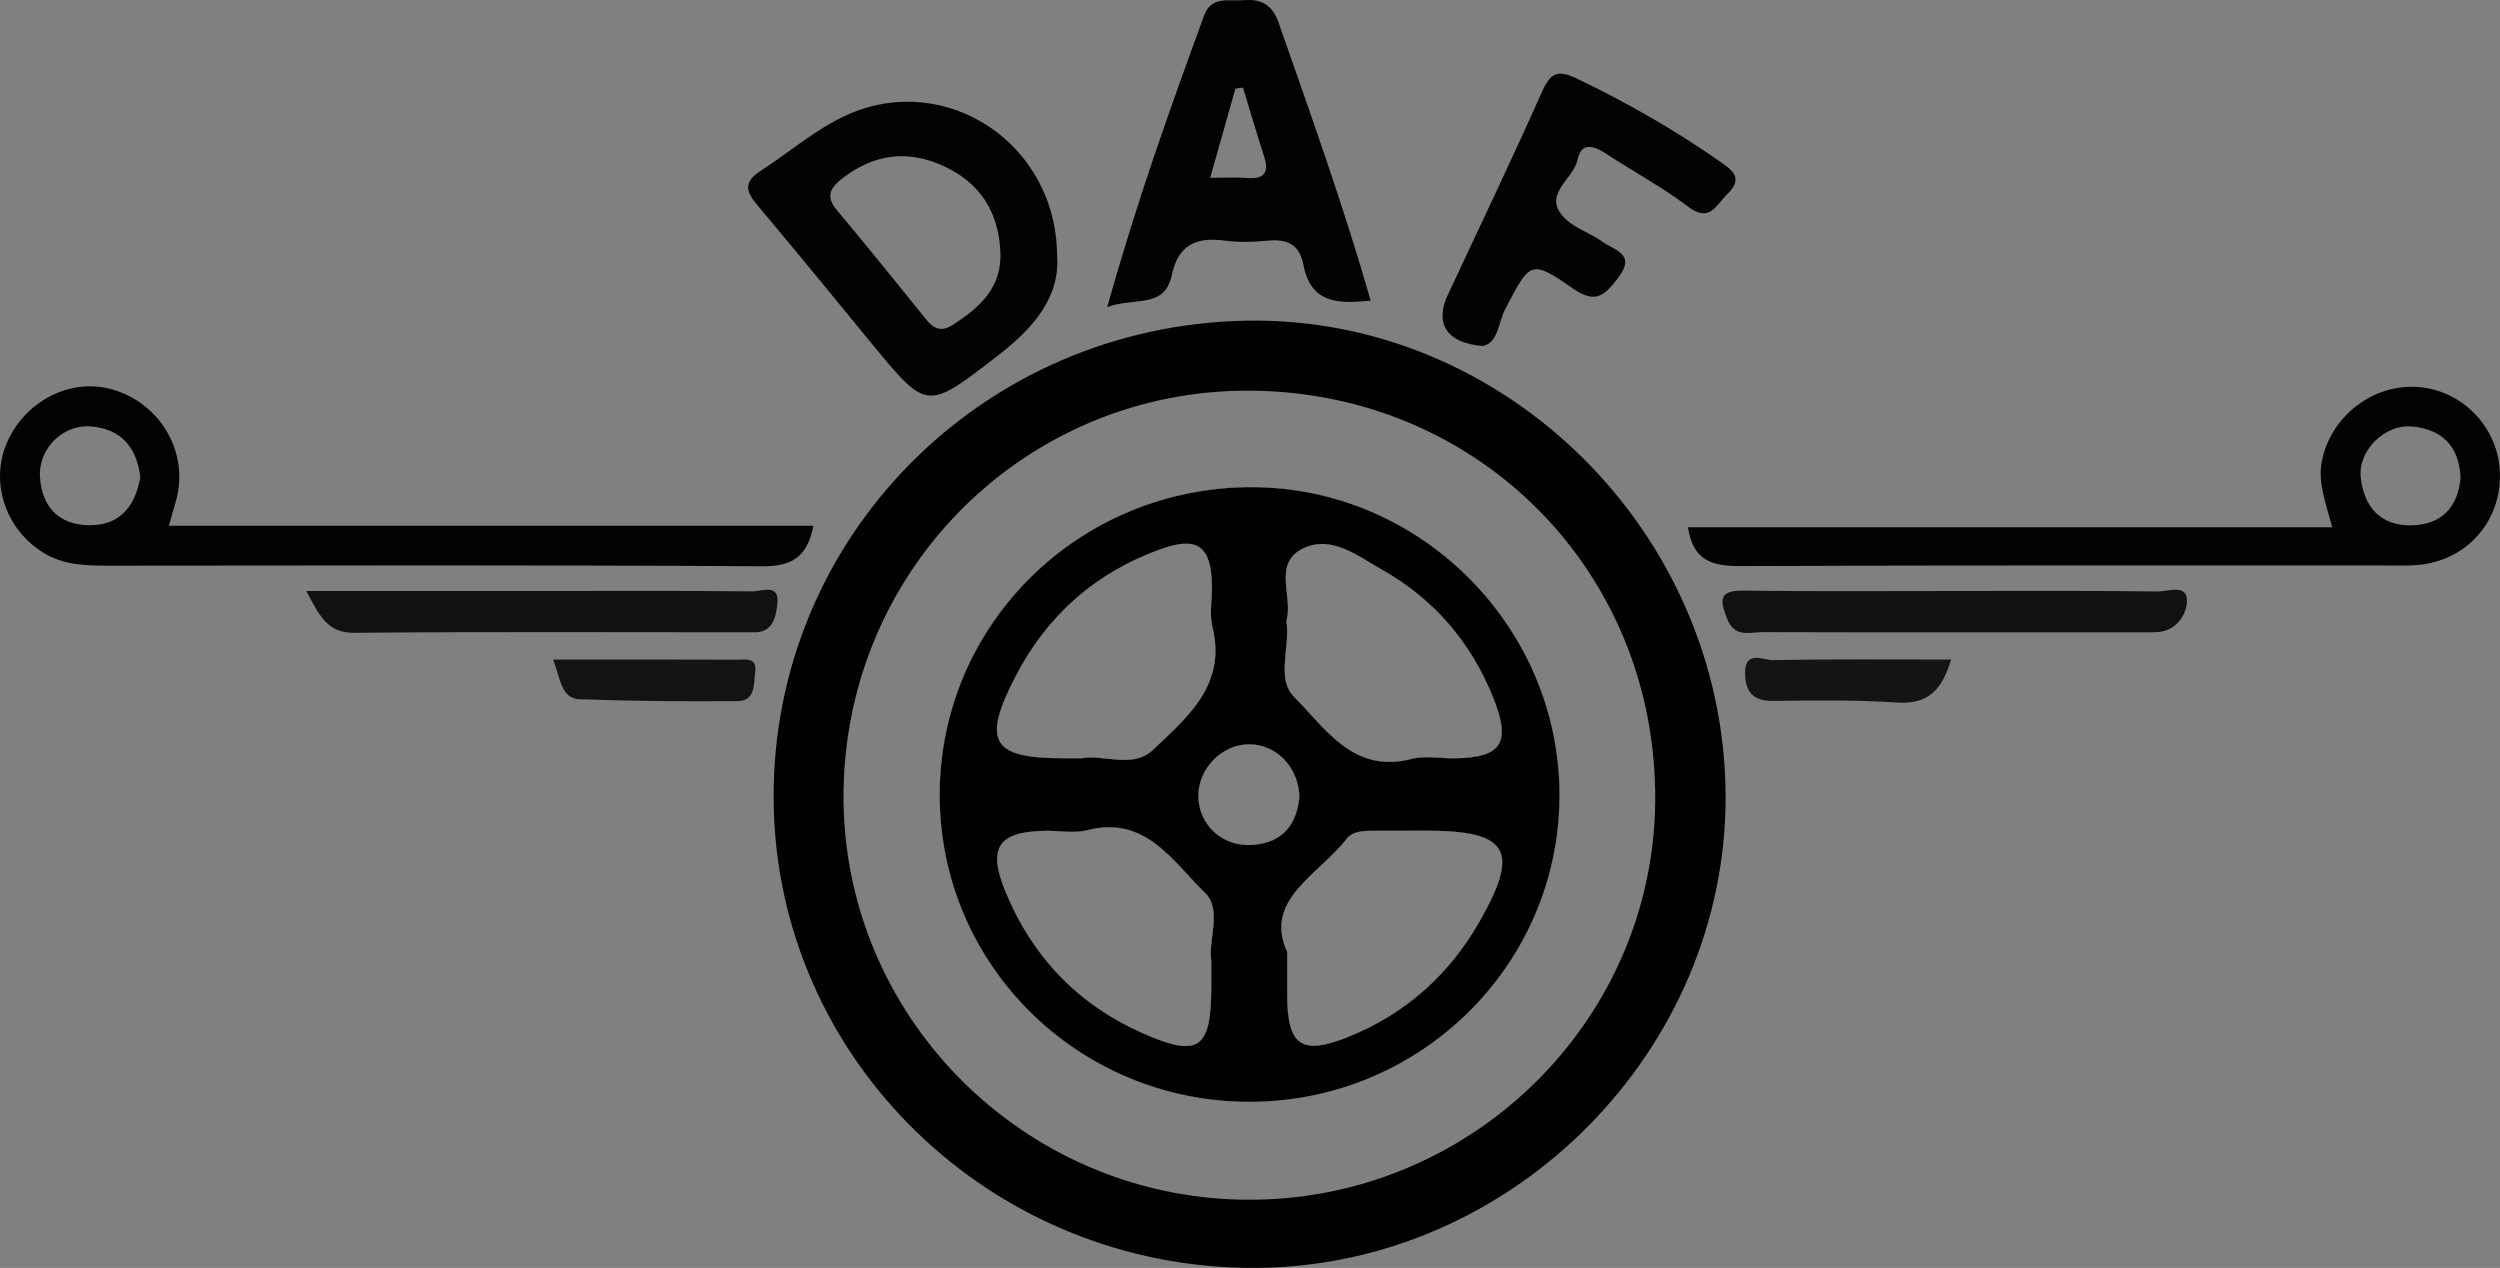
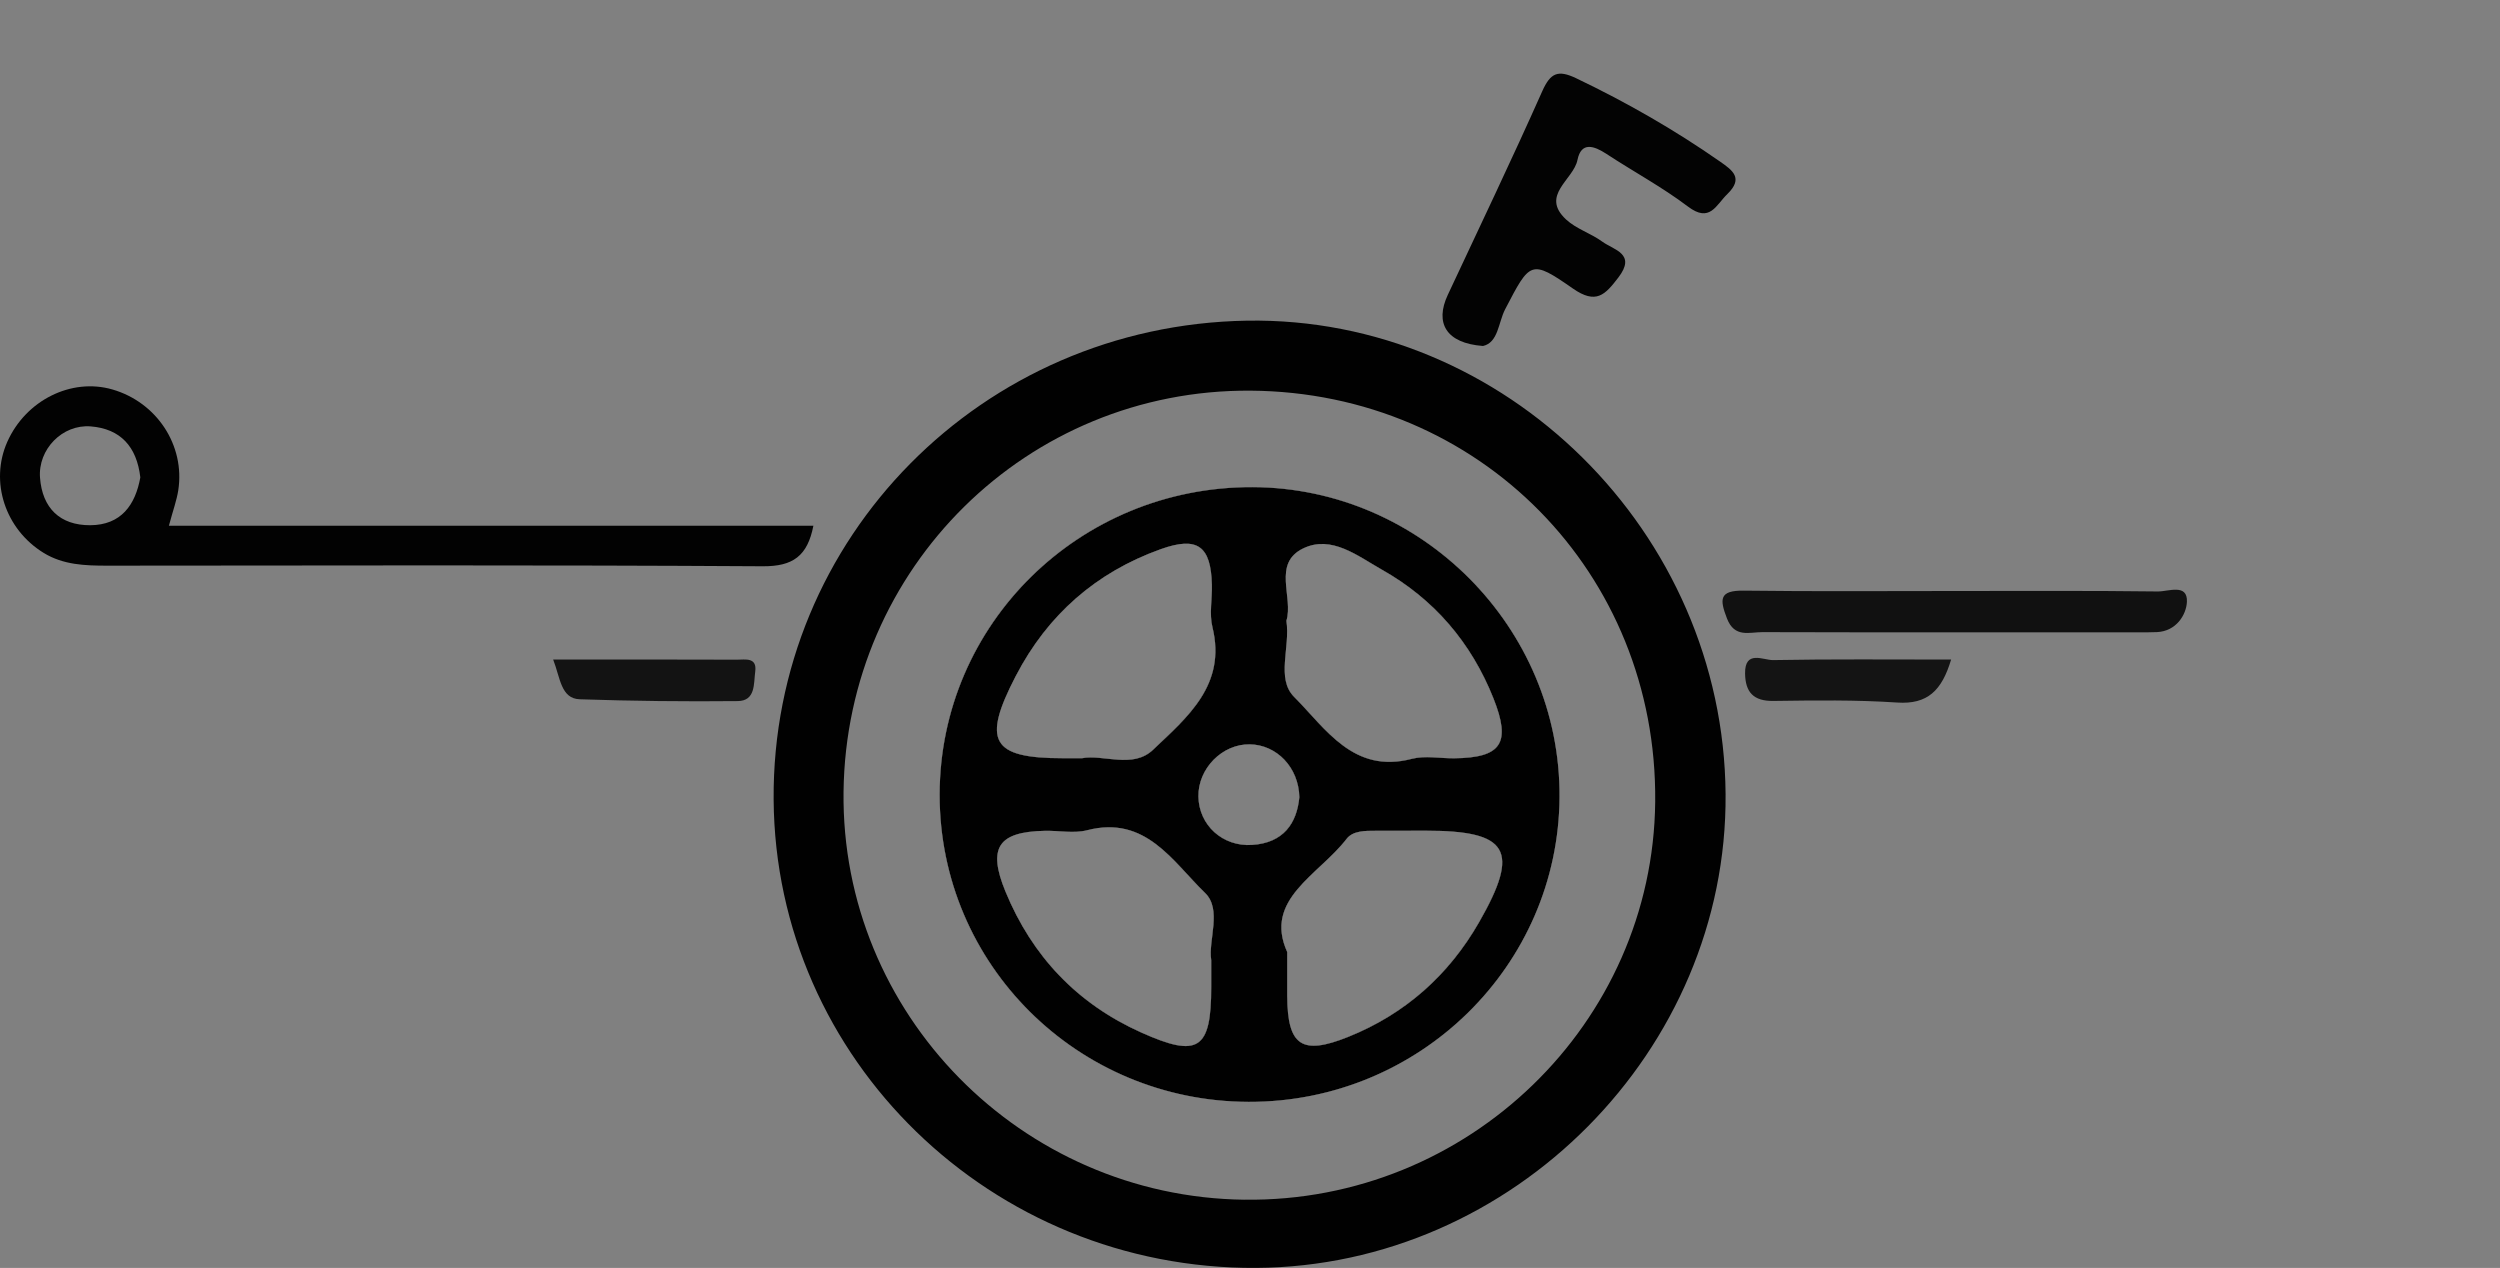
<svg xmlns="http://www.w3.org/2000/svg" id="a" viewBox="0 0 894 453.41">
  <rect x="0" y="0" width="894" height="453.41" fill="#808080" stroke="none" />
  <defs>
    <style>.b{fill:#020202;}.c{fill:#131313;}.d{fill:#111;}.e{fill:#030303;}.f{fill:#fdfdfd;}.g{fill:#141414;}.h{fill:#010101;}</style>
  </defs>
  <path class="h" d="M445.85,114.67c-94.67,1.6-169.84,77.67-169.2,171.22,.63,93,77.98,168.08,172.57,167.51,91.88-.55,168.56-77.96,167.85-169.45-.72-93.66-78.8-170.85-171.22-169.28Zm-.82,314.35c-79.93-.99-144.34-66.53-143.38-145.9,.97-80.18,65.74-143.99,145.58-143.42,81.84,.59,145.47,65.23,144.67,146.99-.77,79.23-66.9,143.32-146.87,142.32Zm2.84-254.82c-61.84-.2-111.82,48.96-111.85,110-.03,60.63,49.24,109.62,110.45,109.81,61.11,.2,110.9-48.66,111.21-109.1,.3-60.42-49.39-110.52-109.81-110.71Zm12.13,47.79c2.61-8.39-5.19-20.57,6.11-25.94,10.06-4.78,19.38,2.75,28.04,7.64,18.7,10.55,31.97,26.09,39.91,46.03,6.39,16.05,2.88,21.27-14.07,21.45-5.07,.05-10.42-1.04-15.16,.2-20.9,5.45-30.76-10.84-42.08-22.18-6.51-6.53-1.3-17.74-2.75-27.21Zm-96.73,19.67c11.36-21.85,28.68-36.99,51.74-45.27,13.26-4.75,18-1.14,18.37,12.71,.14,5.07-.99,10.38,.19,15.16,5.08,20.67-8.97,32.18-21.25,43.87-7.27,6.91-17.82,1.53-25.4,3.01h-6.88c-25.54,0-28.94-6.08-16.78-29.48Zm69.87,101.74v9.51c0,22.47-4.6,25.48-25.02,16.33-22.95-10.29-39.06-27.3-48.58-50.42-6.46-15.72-2.61-21.39,14.08-21.73,5.07-.11,10.41,1.01,15.16-.22,20.97-5.4,30.58,11.25,42.1,22.37,6.24,6.02,1.12,16.82,2.26,24.16Zm-4.61-58.59c-.14-10.02,8.55-18.82,18.42-18.65,9.53,.17,17.46,8.15,17.7,18.91-.9,9.35-5.66,16.35-16.9,17.08-10.58,.69-19.07-7.1-19.22-17.34Zm53.57,85.99c-16.64,6.68-21.71,3.19-21.81-14.66-.03-4.14,0-8.29,0-15.69-8.53-18.86,11.16-27.43,21.25-40.5,2.27-2.93,6.62-2.88,10.36-2.88,6,0,11.98-.03,17.97-.03,29.65,0,33.8,6.99,19.09,32.68-10.88,19.01-26.47,32.89-46.86,41.08Z" />
  <path class="b" d="M60.4,188c1.5-5.61,2.79-9.07,3.35-12.67,2.48-16.06-7.67-31.46-23.56-36.06-14.68-4.24-30.94,3.86-37.57,18.71-6.36,14.27-.78,31.31,13.03,39.76,7.03,4.29,14.81,4.55,22.75,4.54,78.11-.06,156.22-.27,234.33,.22,10.84,.07,16.02-3.67,18.14-14.49H60.4Zm-28.13-.18c-10.86,.05-17.15-6.17-17.96-16.98-.77-10.17,8-19.16,18.13-18.36,10.61,.85,16.47,7.2,17.74,18.24-1.77,9.84-6.85,17.04-17.92,17.1Z" />
-   <path class="e" d="M864.53,138.39c-16.09-1.1-30.89,10.43-34.19,26.28-1.58,7.62,1.15,14.49,3.66,23.87h-230.39c1.82,12.21,8.93,13.94,18.94,13.89,77.05-.34,154.11-.19,231.17-.21,4.14,0,8.35,.2,12.43-.35,16.63-2.21,28.16-15.8,27.84-32.43-.32-16.3-13.27-29.96-29.47-31.06Zm-2.25,49.48c-11.07,.21-16.97-6.75-18.07-17.11-1.03-9.71,8.64-19.2,18.43-18.25,10.45,1.03,16.78,6.86,17.25,18.41-.92,10.43-6.78,16.75-17.61,16.95Z" />
-   <path class="e" d="M378.01,91.18c-.38-40.14-39.8-65.56-74.52-50.34-11.54,5.06-20.9,13.43-31.33,20.14-6.79,4.37-5.2,7.81-.98,12.8,13.68,16.2,27.05,32.68,40.53,49.06,19.92,24.22,19.73,23.96,45.27,4.2,12.73-9.85,22.22-20.86,21.03-35.85Zm-37.23,24.96c-3.92,2.53-6.68,1.67-9.42-1.71-10.68-13.21-21.33-26.43-32.22-39.46-4.28-5.1-1.71-8.27,2.28-11.33,11.22-8.6,23.25-10.19,36.19-4.17,12.94,6.02,19.4,16.29,20.11,30.31,.76,12.96-7.27,20.11-16.94,26.35Z" />
-   <path class="b" d="M457.26,8.15c-2.23-6.42-6.32-8.62-12.46-8.08-5.2,.46-11.58-1.7-14.2,5.46-12.3,33.57-24.31,67.25-34.65,104.28,9.68-3.63,20.5,.74,23.08-11.42,2.36-11.06,8.85-13.66,18.93-12.35,4.99,.65,10.17,.53,15.21,.03,6.9-.69,11.51,1.15,12.92,8.57,2.66,14.03,12.56,14.03,24.05,12.84-9.79-34.23-21.51-66.71-32.89-99.32Zm-11.69,55.49c-3.61-.31-7.27-.05-12.82-.05,3.22-11.39,6.13-21.63,9.03-31.88,.91-.13,1.81-.25,2.71-.39,2.5,8.19,4.88,16.41,7.54,24.55,2.07,6.3-.36,8.28-6.46,7.77Z" />
  <path class="e" d="M530.28,123.72c-13.13-.99-17.28-8.16-12.55-18.27,11.33-24.24,22.9-48.37,33.77-72.81,2.97-6.67,5.68-7.75,12.2-4.63,17.95,8.59,35.13,18.41,51.43,29.8,4.43,3.09,8.41,5.9,2.58,11.57-4.11,3.99-6.24,10.43-14.12,4.47-9.18-6.94-19.42-12.45-29.07-18.78-4.46-2.93-9.07-4.54-10.42,2.14-1.44,7.11-13.38,12.6-4.09,21.26,3.63,3.38,8.87,4.95,12.95,7.93,4.14,3.02,12.32,4.31,5.74,12.87-4.73,6.16-7.91,9.71-16.26,3.89-15.06-10.5-15.28-9.69-24.19,7.41-2.47,4.74-2.44,11.96-7.96,13.16Z" />
-   <path class="d" d="M109.55,211.35c28.84,0,55.44,0,82.04,0,25.83,0,51.66-.15,77.49,.13,3.21,.03,9.77-3,8.91,4.4-.53,4.55-1.46,10.58-8.73,10.23-.92-.05-1.84,0-2.77,0-46.59,0-93.17-.23-139.76,.18-9.59,.08-12.45-5.95-17.18-14.94Z" />
  <path class="d" d="M699.68,211.34c23.98,0,47.97-.14,71.95,.17,3.7,.05,10.71-2.96,10.41,3.71-.21,4.63-3.82,10.51-10.7,10.82-2.3,.11-4.61,.08-6.92,.08-44.74,0-89.48,.06-134.21-.07-4.59-.01-9.95,2.14-12.65-4.9-2.63-6.84-2.83-10.06,6.02-9.94,25.36,.34,50.73,.12,76.1,.13Z" />
  <path class="g" d="M697.72,235.86c-3.31,11.08-8.43,16.1-19.28,15.37-14.7-.98-29.5-.78-44.24-.57-7.18,.1-10.06-3.15-10.16-9.79-.13-8.58,6.55-4.75,10.04-4.82,20.74-.39,41.49-.19,63.64-.19Z" />
  <path class="c" d="M197.82,235.85c21.9,0,43.81-.04,65.71,.05,2.91,.01,7.25-.98,6.54,4.25-.58,4.25,.2,10.49-6.26,10.56-18.83,.2-37.67-.02-56.49-.65-6.76-.23-6.94-7.61-9.51-14.2Z" />
  <path class="f" d="M447.88,174.21c-61.84-.2-111.82,48.96-111.85,110-.03,60.63,49.24,109.62,110.45,109.81,61.11,.2,110.9-48.66,111.21-109.1,.3-60.42-49.39-110.52-109.81-110.71Zm12.13,47.79c2.61-8.39-5.19-20.57,6.11-25.94,10.06-4.78,19.38,2.75,28.04,7.64,18.7,10.55,31.97,26.09,39.91,46.03,6.39,16.05,2.88,21.27-14.07,21.45-5.07,.05-10.42-1.04-15.16,.2-20.9,5.45-30.76-10.84-42.08-22.18-6.51-6.53-1.3-17.74-2.75-27.21Zm-96.73,19.67c11.36-21.85,28.68-36.99,51.74-45.27,13.26-4.75,18-1.14,18.37,12.71,.14,5.07-.99,10.38,.19,15.16,5.08,20.67-8.97,32.18-21.25,43.87-7.27,6.91-17.82,1.53-25.4,3.01h-6.88c-25.54,0-28.94-6.08-16.78-29.48Zm69.87,101.74v9.51c0,22.47-4.6,25.48-25.02,16.33-22.95-10.29-39.06-27.3-48.58-50.42-6.46-15.72-2.61-21.39,14.08-21.73,5.07-.11,10.41,1.01,15.16-.22,20.97-5.4,30.58,11.25,42.1,22.37,6.24,6.02,1.12,16.82,2.26,24.16Zm-4.61-58.59c-.14-10.02,8.55-18.82,18.42-18.65,9.53,.17,17.46,8.15,17.7,18.91-.9,9.35-5.66,16.35-16.9,17.08-10.58,.69-19.07-7.1-19.22-17.34Zm53.57,85.99c-16.64,6.68-21.71,3.19-21.81-14.66-.03-4.14,0-8.29,0-15.69-8.53-18.86,11.16-27.43,21.25-40.5,2.27-2.93,6.62-2.88,10.36-2.88,6,0,11.98-.03,17.97-.03,29.65,0,33.8,6.99,19.09,32.68-10.88,19.01-26.47,32.89-46.86,41.08Z" />
-   <path class="h" d="M447.88,174.21c-61.84-.2-111.82,48.96-111.85,110-.03,60.63,49.24,109.62,110.45,109.81,61.11,.2,110.9-48.66,111.21-109.1,.3-60.42-49.39-110.52-109.81-110.71Zm12.13,47.79c2.61-8.39-5.19-20.57,6.11-25.94,10.06-4.78,19.38,2.75,28.04,7.64,18.7,10.55,31.97,26.09,39.91,46.03,6.39,16.05,2.88,21.27-14.07,21.45-5.07,.05-10.42-1.04-15.16,.2-20.9,5.45-30.76-10.84-42.08-22.18-6.51-6.53-1.3-17.74-2.75-27.21Zm-96.73,19.67c11.36-21.85,28.68-36.99,51.74-45.27,13.26-4.75,18-1.14,18.37,12.71,.14,5.07-.99,10.38,.19,15.16,5.08,20.67-8.97,32.18-21.25,43.87-7.27,6.91-17.82,1.53-25.4,3.01h-6.88c-25.54,0-28.94-6.08-16.78-29.48Zm69.87,101.74v9.51c0,22.47-4.6,25.48-25.02,16.33-22.95-10.29-39.06-27.3-48.58-50.42-6.46-15.72-2.61-21.39,14.08-21.73,5.07-.11,10.41,1.01,15.16-.22,20.97-5.4,30.58,11.25,42.1,22.37,6.24,6.02,1.12,16.82,2.26,24.16Zm-4.61-58.59c-.14-10.02,8.55-18.82,18.42-18.65,9.53,.17,17.46,8.15,17.7,18.91-.9,9.35-5.66,16.35-16.9,17.08-10.58,.69-19.07-7.1-19.22-17.34Zm53.57,85.99c-16.64,6.68-21.71,3.19-21.81-14.66-.03-4.14,0-8.29,0-15.69-8.53-18.86,11.16-27.43,21.25-40.5,2.27-2.93,6.62-2.88,10.36-2.88,6,0,11.98-.03,17.97-.03,29.65,0,33.8,6.99,19.09,32.68-10.88,19.01-26.47,32.89-46.86,41.08Z" />
+   <path class="h" d="M447.88,174.21c-61.84-.2-111.82,48.96-111.85,110-.03,60.63,49.24,109.62,110.45,109.81,61.11,.2,110.9-48.66,111.21-109.1,.3-60.42-49.39-110.52-109.81-110.71m12.13,47.79c2.61-8.39-5.19-20.57,6.11-25.94,10.06-4.78,19.38,2.75,28.04,7.64,18.7,10.55,31.97,26.09,39.91,46.03,6.39,16.05,2.88,21.27-14.07,21.45-5.07,.05-10.42-1.04-15.16,.2-20.9,5.45-30.76-10.84-42.08-22.18-6.51-6.53-1.3-17.74-2.75-27.21Zm-96.73,19.67c11.36-21.85,28.68-36.99,51.74-45.27,13.26-4.75,18-1.14,18.37,12.71,.14,5.07-.99,10.38,.19,15.16,5.08,20.67-8.97,32.18-21.25,43.87-7.27,6.91-17.82,1.53-25.4,3.01h-6.88c-25.54,0-28.94-6.08-16.78-29.48Zm69.87,101.74v9.51c0,22.47-4.6,25.48-25.02,16.33-22.95-10.29-39.06-27.3-48.58-50.42-6.46-15.72-2.61-21.39,14.08-21.73,5.07-.11,10.41,1.01,15.16-.22,20.97-5.4,30.58,11.25,42.1,22.37,6.24,6.02,1.12,16.82,2.26,24.16Zm-4.61-58.59c-.14-10.02,8.55-18.82,18.42-18.65,9.53,.17,17.46,8.15,17.7,18.91-.9,9.35-5.66,16.35-16.9,17.08-10.58,.69-19.07-7.1-19.22-17.34Zm53.57,85.99c-16.64,6.68-21.71,3.19-21.81-14.66-.03-4.14,0-8.29,0-15.69-8.53-18.86,11.16-27.43,21.25-40.5,2.27-2.93,6.62-2.88,10.36-2.88,6,0,11.98-.03,17.97-.03,29.65,0,33.8,6.99,19.09,32.68-10.88,19.01-26.47,32.89-46.86,41.08Z" />
</svg>